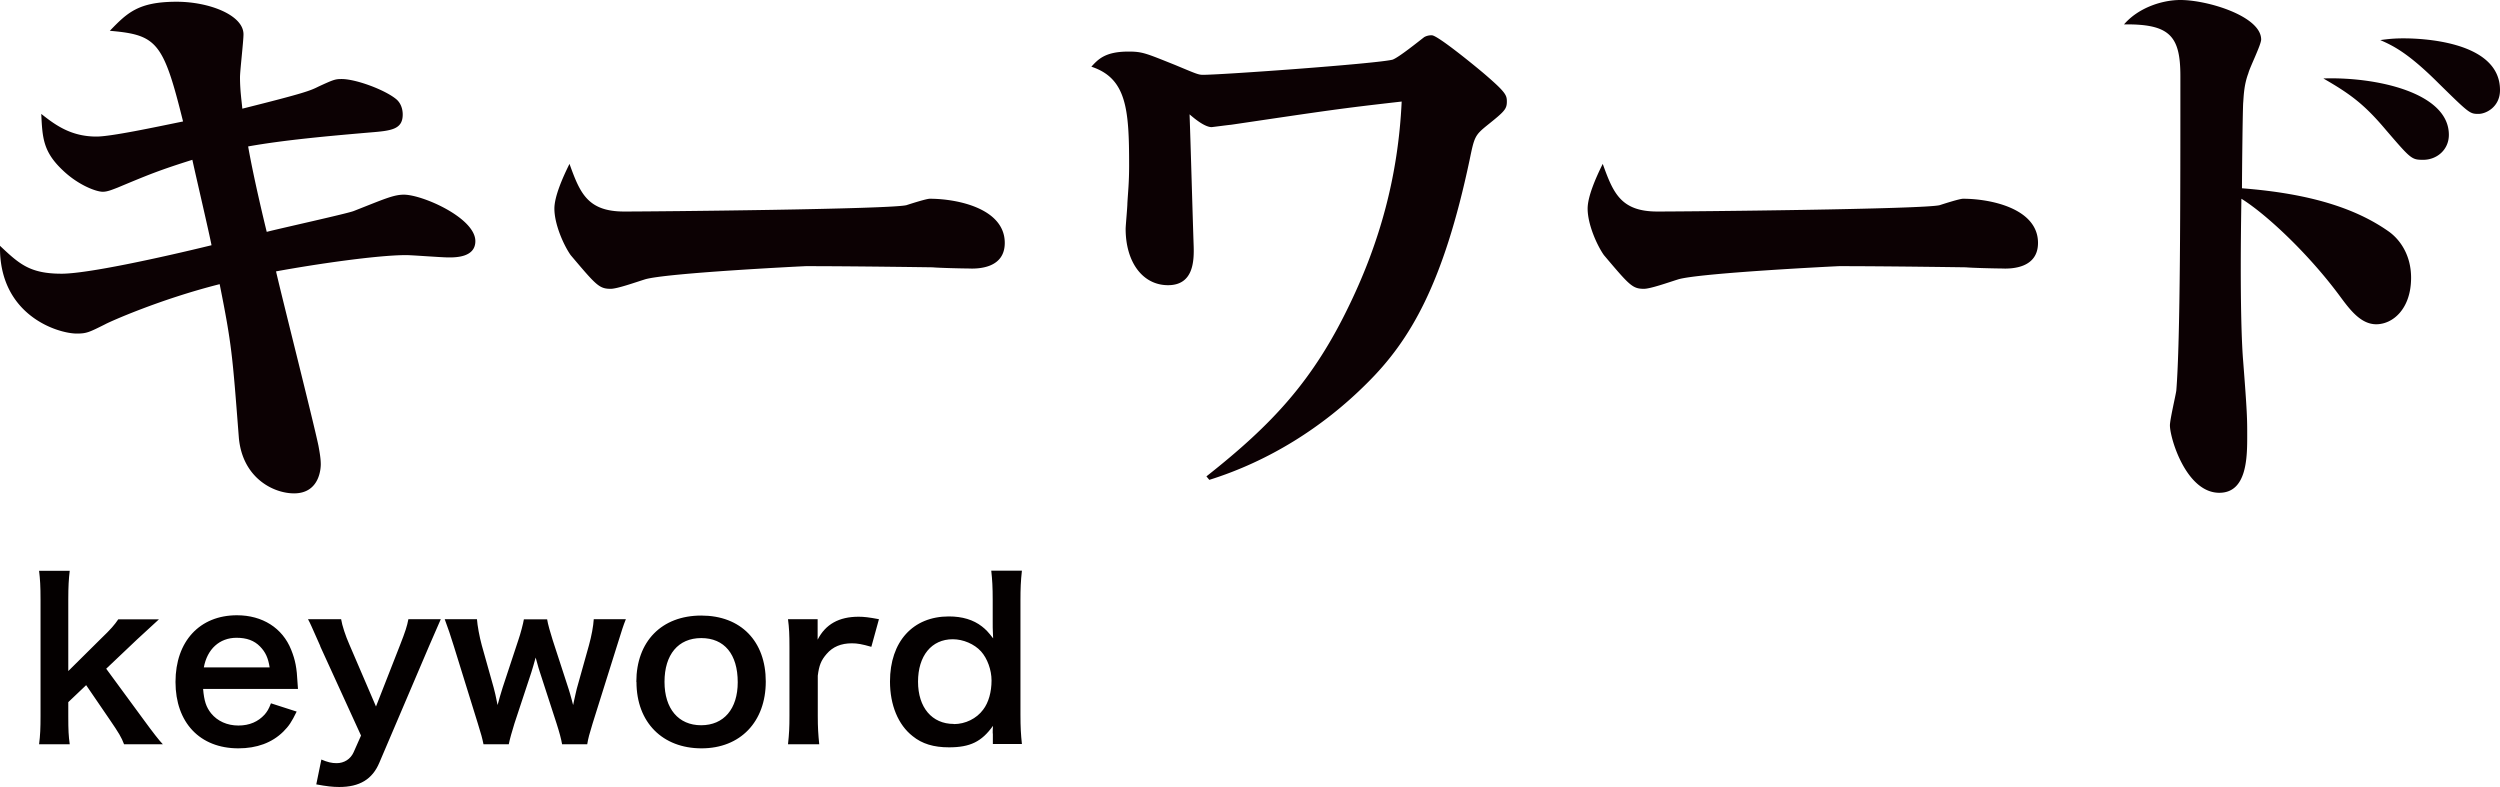
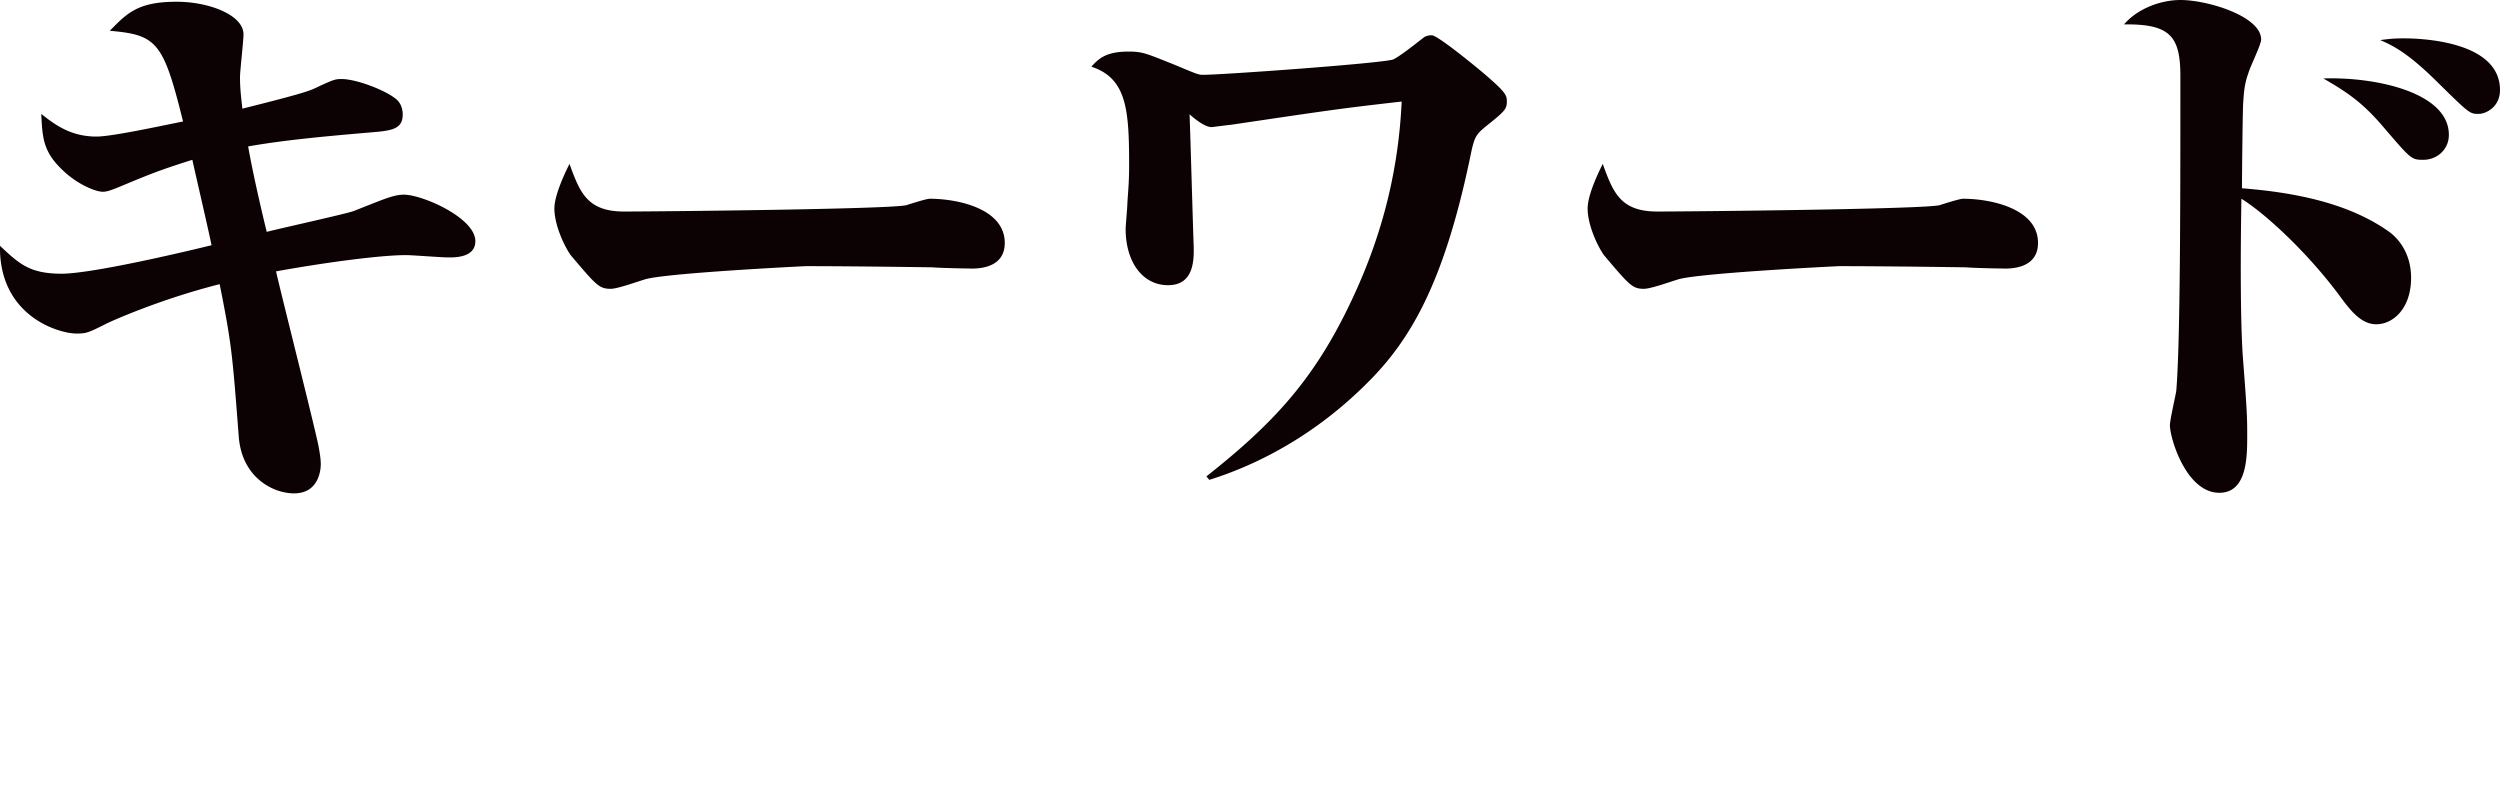
<svg xmlns="http://www.w3.org/2000/svg" id="_レイヤー_2" data-name="レイヤー 2" width="172.08" height="54.17" viewBox="0 0 172.08 54.17">
  <g id="_レイヤー_2-2" data-name="レイヤー 2">
-     <path d="M4.8 39.29c-.07.57-.1 1.1-.1 1.97v4.93l2.25-2.23c.69-.66.94-.96 1.19-1.33h2.8q-.85.77-1.5 1.38l-2.13 2.02 2.54 3.46q1.02 1.4 1.36 1.74H8.54c-.18-.48-.36-.78-.99-1.7l-1.62-2.37-1.23 1.17v.98c0 .97.02 1.33.1 1.92H2.69c.08-.62.1-1.12.1-1.95v-8.02c0-.9-.03-1.4-.1-1.97H4.8zm9.18 8.13c.07.83.21 1.25.55 1.68.44.54 1.11.84 1.88.84s1.36-.27 1.8-.75c.18-.21.29-.38.44-.78l1.77.57c-.35.72-.54 1-.92 1.38-.78.77-1.83 1.15-3.09 1.15-2.65 0-4.33-1.77-4.33-4.57s1.67-4.59 4.23-4.59c1.75 0 3.13.87 3.73 2.37.29.72.39 1.26.44 2.28 0 .03 0 .08.03.42h-6.52zm4.58-1.48c-.1-.66-.29-1.06-.66-1.44-.4-.41-.92-.6-1.62-.6-1.17 0-2.02.78-2.25 2.04h4.53zm3.49-1.46c-.66-1.48-.67-1.53-.85-1.86h2.28c.07.44.3 1.14.57 1.75l1.83 4.26 1.66-4.24c.36-.92.48-1.29.57-1.77h2.23c-.09.19-.36.81-.81 1.86l-3.42 8.02c-.48 1.14-1.36 1.67-2.76 1.67-.45 0-.88-.05-1.58-.18l.35-1.71c.42.18.71.25 1.05.25.52 0 .96-.28 1.17-.75l.51-1.15-2.81-6.15zm16.64 6.75c-.06-.36-.19-.84-.38-1.43l-1.15-3.54c-.03-.06-.12-.39-.29-1-.07.27-.25.88-.3 1.03l-1.16 3.51c-.16.51-.33 1.11-.39 1.43h-1.74c-.09-.44-.15-.66-.39-1.43l-1.65-5.32c-.21-.69-.42-1.3-.63-1.86h2.22c.03.44.17 1.2.33 1.79l.82 2.92c.06.19.15.61.27 1.2.03-.15.29-1.03.35-1.21l1.08-3.27c.15-.43.33-1.12.38-1.42h1.6c.04.29.24.99.38 1.42l1.11 3.41c.05.13.12.42.21.73.04.19.06.21.09.34q.03-.12.07-.33c.05-.21.15-.69.18-.79l.84-3c.18-.65.3-1.31.33-1.79h2.21c-.2.5-.23.62-.62 1.86l-1.67 5.32c-.22.72-.3 1-.37 1.43h-1.74zm5.11-4.29c0-2.79 1.74-4.57 4.47-4.57s4.44 1.77 4.44 4.54-1.75 4.6-4.42 4.6-4.48-1.77-4.48-4.57zm1.94 0c0 1.84.96 2.98 2.52 2.98s2.52-1.12 2.52-2.96c0-1.93-.92-3.04-2.51-3.04s-2.53 1.14-2.53 3.01zm14.23-2.42c-.63-.18-.95-.24-1.33-.24-.75 0-1.32.24-1.74.73-.38.44-.52.78-.61 1.5v2.77c0 .81.03 1.25.1 1.95h-2.15c.08-.74.1-1.17.1-1.95v-4.71c0-.92-.02-1.33-.1-1.95h2.04v1.41c.54-1.06 1.47-1.58 2.82-1.58.36 0 .72.04 1.4.17l-.52 1.89zm8.36 5.98c0-.18 0-.34.02-.54-.78 1.09-1.57 1.48-3.03 1.48-1.05 0-1.85-.24-2.5-.77-1-.78-1.56-2.15-1.56-3.76 0-2.75 1.58-4.48 4.05-4.48.93 0 1.69.23 2.28.69.27.21.44.39.77.82q0-.18-.02-.48c-.01-.1-.01-.39-.01-.65v-1.5c0-.9-.03-1.4-.1-2.03h2.11c-.08.72-.1 1.25-.1 2.01v7.9c0 .88.03 1.36.1 2.02h-2v-.74zm-2.67-.66c.79 0 1.56-.38 2.01-.99.38-.49.58-1.23.58-2.01 0-.73-.29-1.52-.72-2-.46-.51-1.23-.84-1.95-.84-1.46 0-2.39 1.14-2.39 2.92s.96 2.91 2.46 2.91z" fill="#040000" />
    <path d="M21.92 5.96c1.04-.48 1.16-.52 1.6-.52.96 0 2.92.72 3.72 1.36.36.28.48.72.48 1.08 0 1.04-.8 1.12-2.28 1.24-2.8.24-5.92.52-8.36.96.4 2.28 1.2 5.56 1.28 5.88.92-.24 5.64-1.28 6-1.44 2.04-.8 2.72-1.12 3.44-1.12 1.28 0 4.92 1.6 4.92 3.2 0 1.12-1.36 1.12-1.84 1.12s-2.52-.16-2.92-.16c-1.96 0-6.12.6-8.96 1.12.44 1.92 2.56 10.28 2.92 12 .08.44.16.88.16 1.28 0 .2-.04 2-1.84 2-1.44 0-3.56-1.08-3.8-3.84-.44-5.68-.48-6.36-1.32-10.56-4.12 1.04-7.6 2.6-7.88 2.76-1.12.56-1.28.64-1.96.64C4 22.96-.08 21.72 0 16.92c1.32 1.24 2.04 1.92 4.24 1.92 1.76 0 6.72-1.08 10.32-1.96-.16-.84-1.04-4.6-1.32-5.88-2.28.72-2.96 1-5.16 1.92-.32.12-.68.28-1 .28-.48 0-1.72-.48-2.76-1.48-1.36-1.28-1.4-2.24-1.48-3.88.96.76 2.04 1.56 3.8 1.56 1 0 4-.64 5.96-1.04-1.36-5.48-1.8-5.96-5.04-6.24 1.2-1.24 1.96-2 4.6-2 2.24 0 4.6.92 4.6 2.24 0 .48-.24 2.52-.24 2.96 0 .92.12 1.68.16 2.16C21 6.4 21.36 6.24 21.92 5.96zm21.04 8.6c2.28 0 18.4-.16 19.44-.44.24-.08 1.36-.44 1.6-.44 1.92 0 5.16.68 5.16 3.04 0 1.72-1.76 1.8-2.52 1.76-.4 0-2.08-.04-2.44-.08-.12 0-5.36-.08-8.72-.08-.12 0-9.8.48-11.12.92-.64.2-1.88.64-2.32.64-.8 0-1-.24-2.76-2.32-.48-.68-1.12-2.12-1.12-3.2 0-.8.52-2.04 1.04-3.08.72 2 1.24 3.28 3.76 3.28zm40.08 18.23c4.56-3.6 7.36-6.6 9.88-11.88 2.04-4.24 3.32-8.76 3.56-13.92-4.24.48-5 .6-11.76 1.6-.08 0-1.28.16-1.32.16-.48 0-1.2-.6-1.52-.88.08 2.2.2 6.64.28 9 .04 1.08 0 2.76-1.76 2.76s-2.92-1.6-2.92-3.88c0-.2.12-1.48.12-1.76.04-.72.12-1.4.12-2.6 0-3.84-.16-6-2.6-6.8.48-.52.96-1.04 2.56-1.04.96 0 1.2.12 3.2.92 1.44.6 1.6.68 1.92.68 1.32 0 11.88-.76 13.04-1.04.4-.12 1.88-1.32 2.2-1.56a1 1 0 01.52-.12c.4 0 3.08 2.2 3.64 2.68 1.44 1.24 1.52 1.44 1.52 1.88 0 .52-.16.68-1.36 1.64-.84.68-.88.8-1.2 2.36-1.8 8.52-4.08 12.44-7.08 15.4-3.04 3.04-6.76 5.36-10.84 6.64l-.2-.24zm31.04-18.23c2.28 0 18.4-.16 19.44-.44.24-.08 1.36-.44 1.6-.44 1.92 0 5.16.68 5.16 3.04 0 1.72-1.76 1.8-2.52 1.76-.4 0-2.08-.04-2.44-.08-.12 0-5.36-.08-8.72-.08-.12 0-9.8.48-11.12.92-.64.2-1.88.64-2.32.64-.8 0-1-.24-2.76-2.32-.48-.68-1.12-2.12-1.12-3.2 0-.8.52-2.04 1.04-3.08.72 2 1.24 3.28 3.76 3.28zm50.32 1.36c.8.56 1.56 1.64 1.56 3.2 0 2.12-1.24 3.2-2.4 3.2-1.08 0-1.84-1.04-2.52-1.96-2.16-2.92-5.08-5.64-6.76-6.68-.12 7.28.04 10.2.12 11.16.28 3.6.28 4 .28 5.12 0 1.48 0 3.96-1.92 3.96-2.28 0-3.4-3.76-3.4-4.64 0-.4.4-2.08.44-2.4.28-3.48.28-13.08.28-21.64 0-2.76-.72-3.6-3.88-3.56 1-1.16 2.64-1.68 3.88-1.68 1.88 0 5.56 1.12 5.56 2.72 0 .36-.8 1.96-.88 2.32-.32.84-.32 1.64-.36 2.08-.04.96-.08 5-.08 5.84 4.64.36 7.8 1.36 10.08 2.96zm4.16-6.64c0 1.04-.84 1.72-1.76 1.72-.8 0-.84-.04-2.56-2.04-1.48-1.76-2.44-2.48-4.32-3.56 3.6-.12 8.64.96 8.64 3.88zm-3.12-6.64c1 0 6.64.12 6.64 3.56 0 1.16-.96 1.64-1.48 1.64-.6 0-.64-.04-2.72-2.08-2.08-2.08-3.12-2.6-4.04-3 .56-.08 1-.12 1.6-.12z" fill="#0c0103" />
  </g>
</svg>